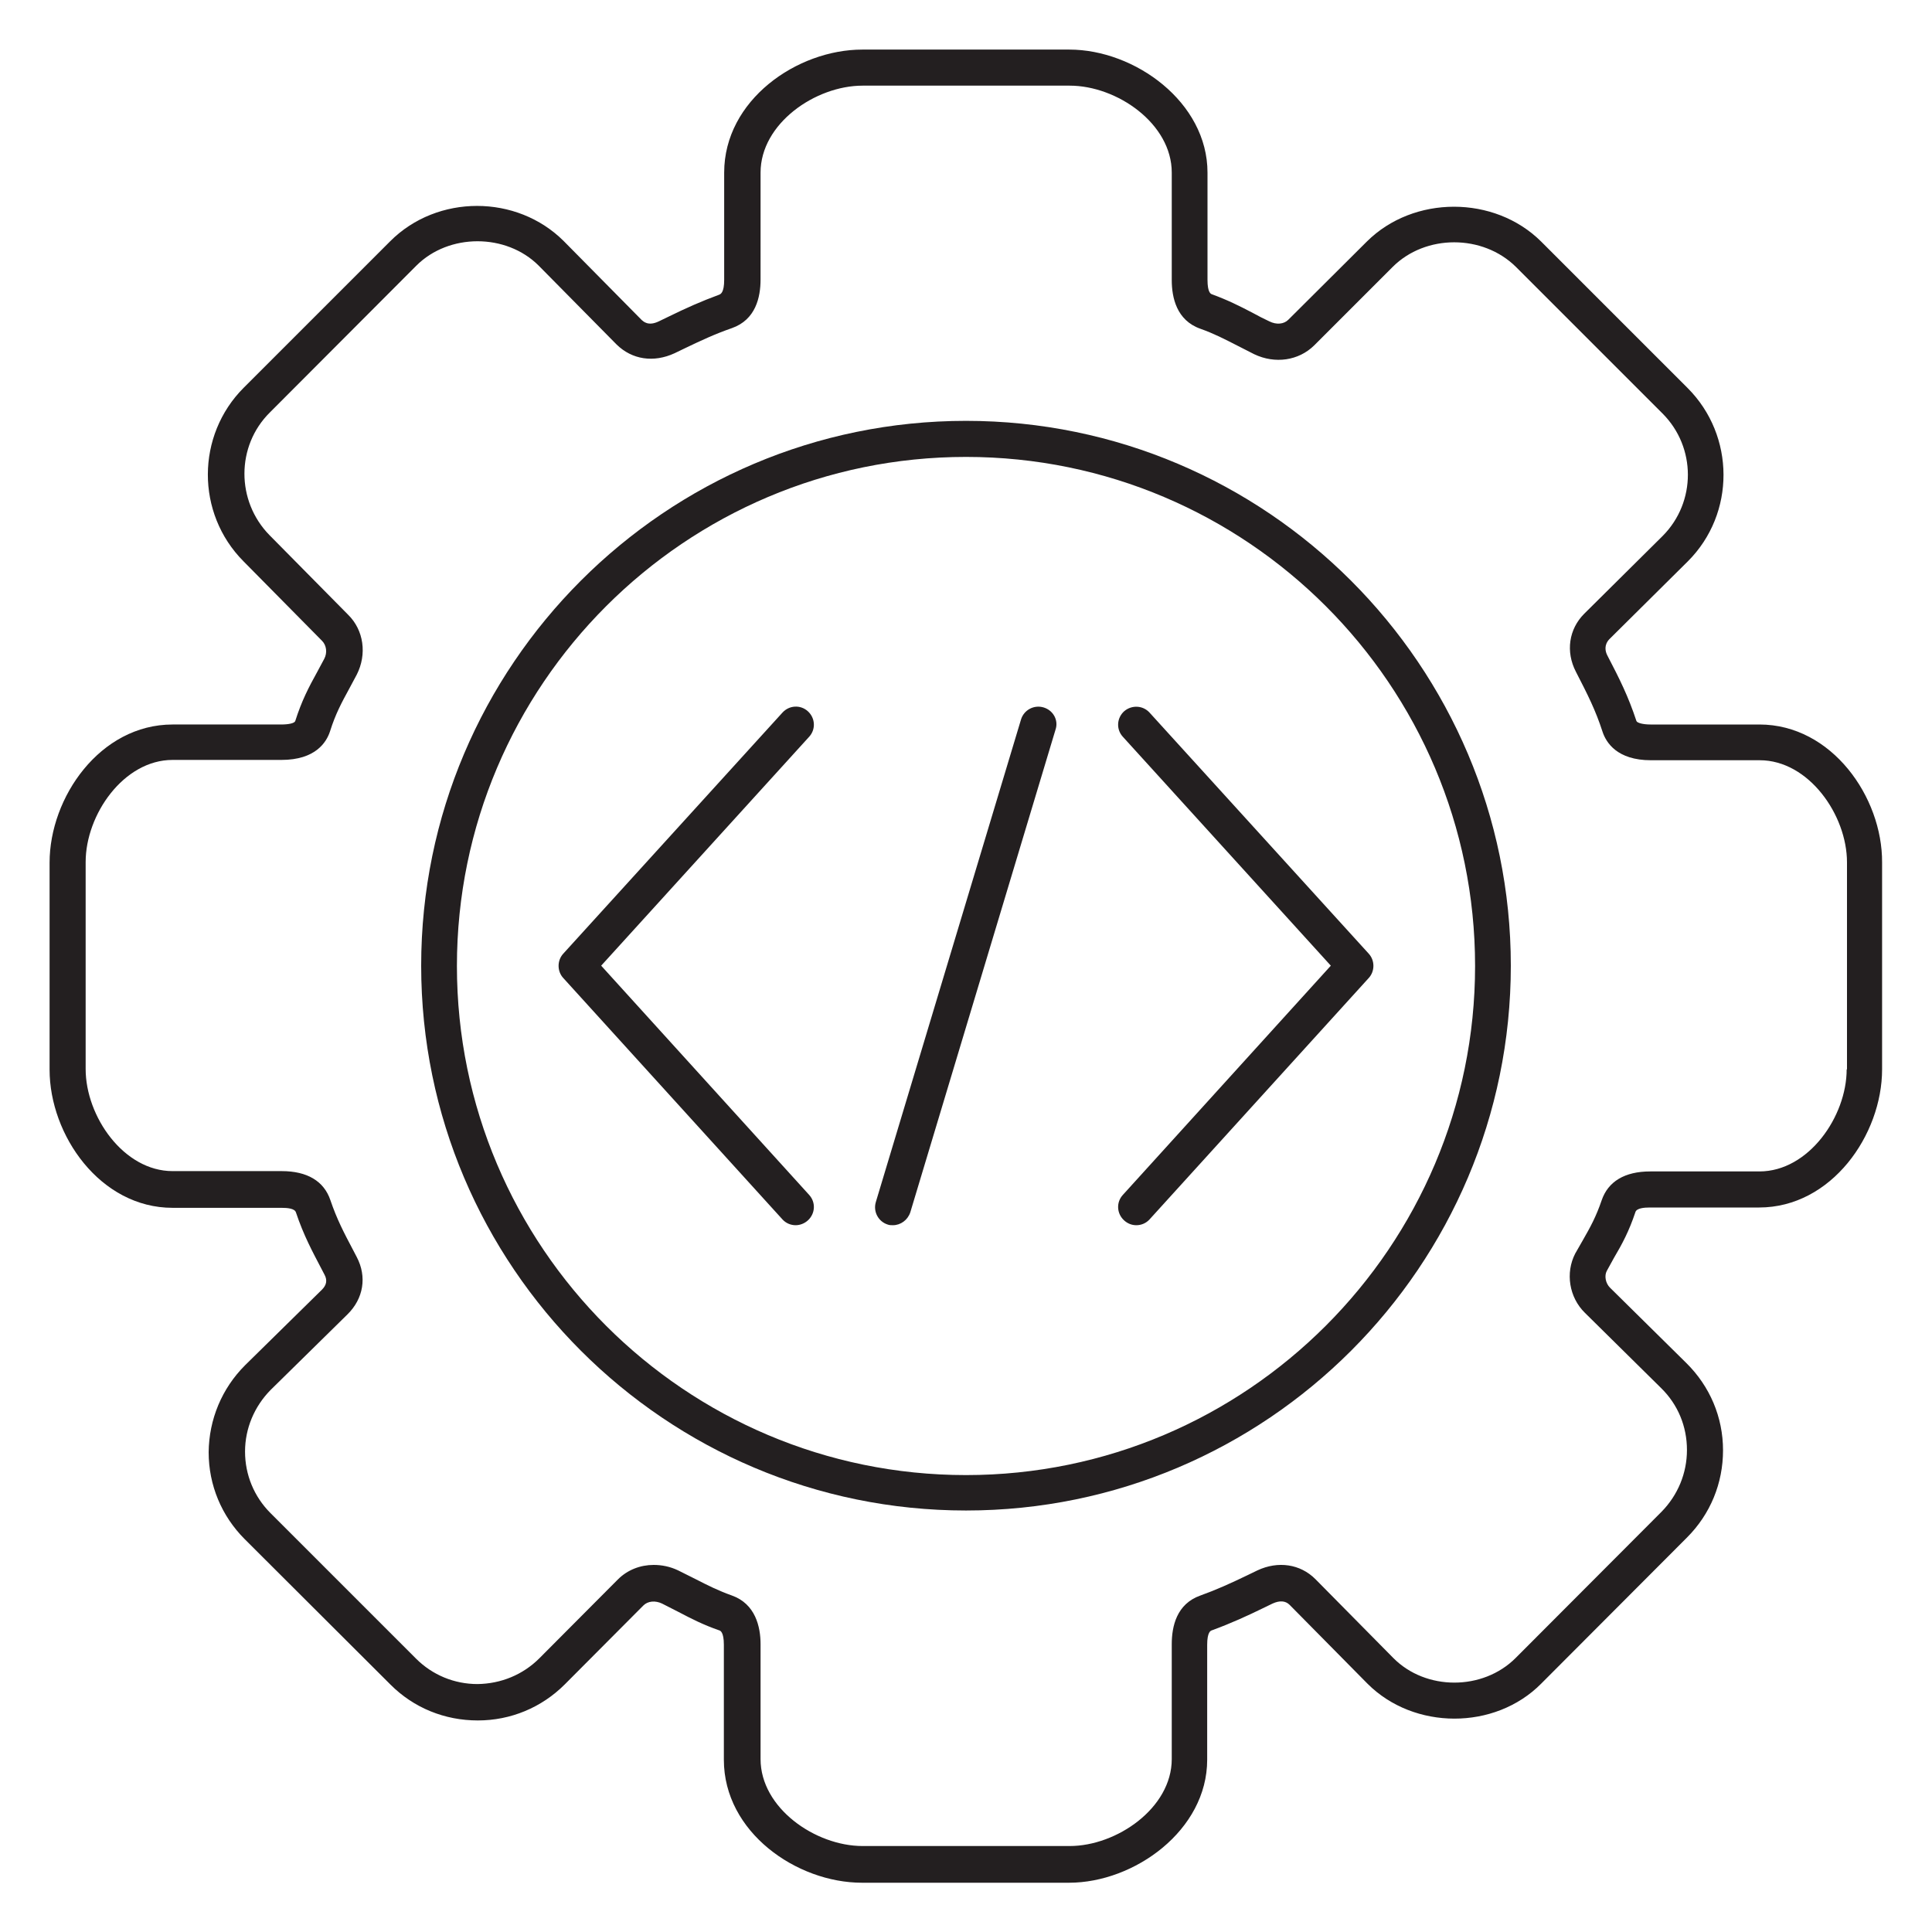
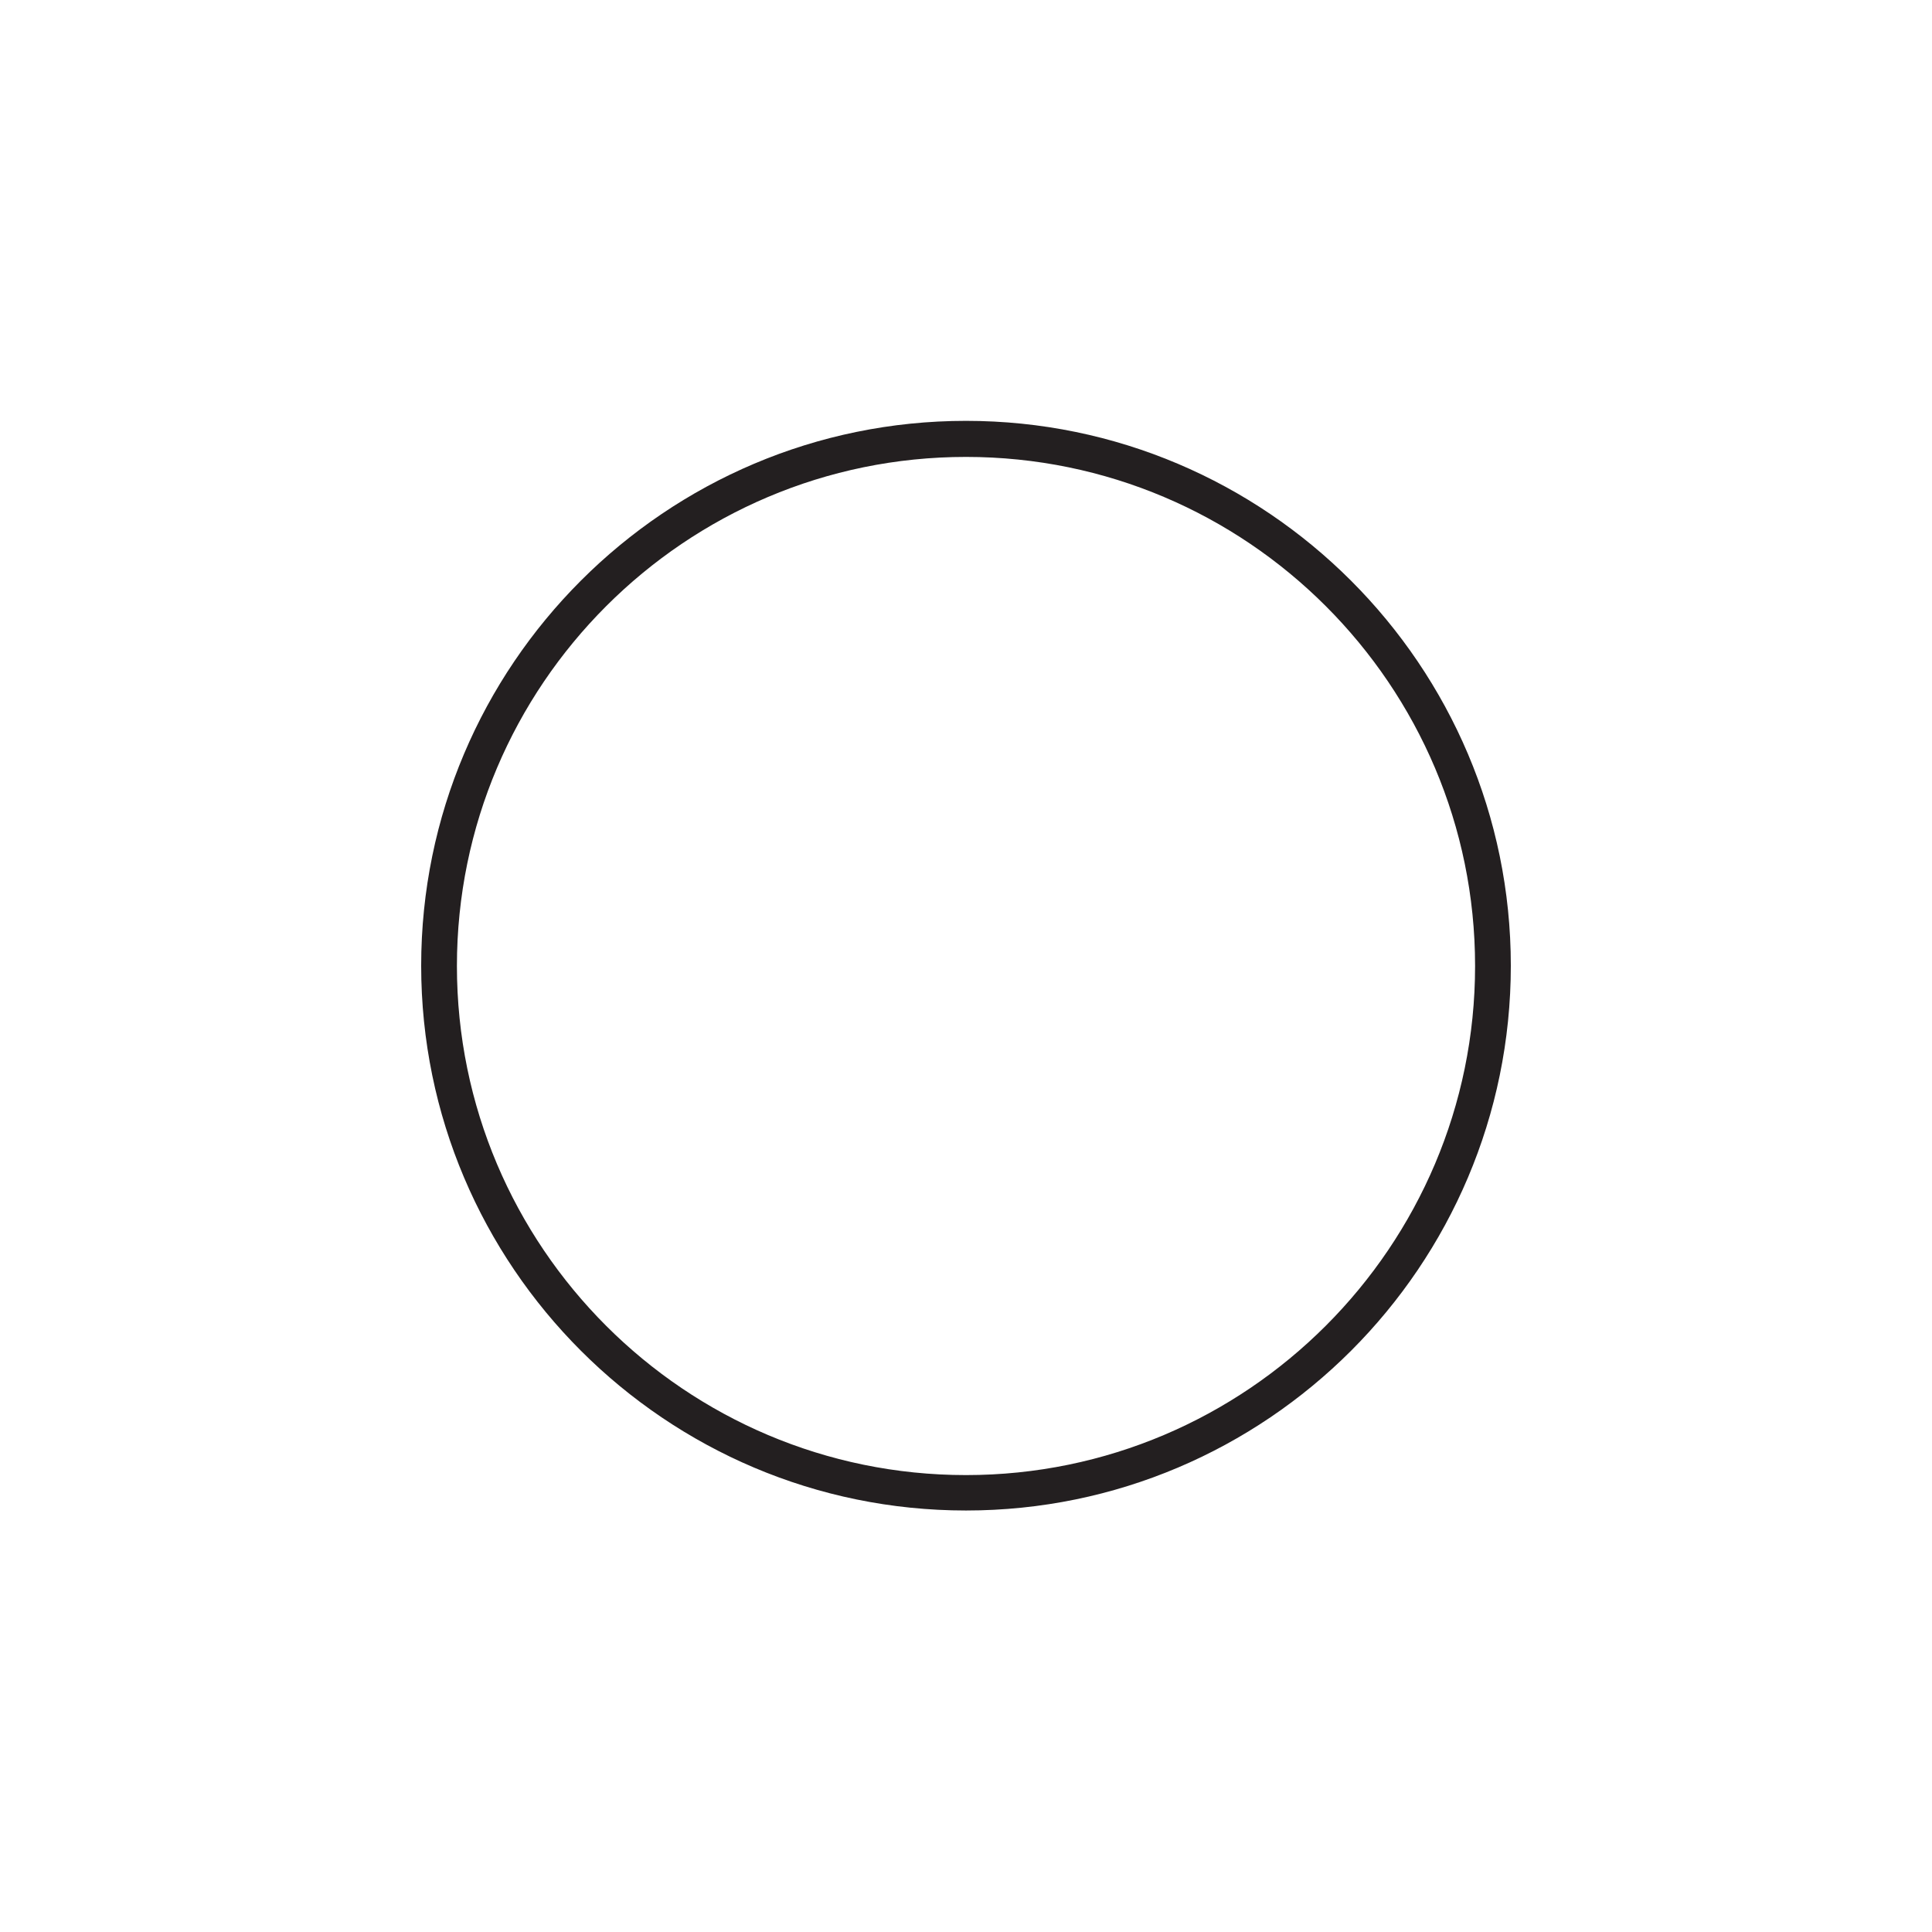
<svg xmlns="http://www.w3.org/2000/svg" version="1.1" id="Layer_1" x="0px" y="0px" viewBox="0 0 60 60" style="enable-background:new 0 0 60 60;" xml:space="preserve">
  <style type="text/css">
	.st0{fill:#231F20;}
</style>
  <g>
-     <path class="st0" d="M54.64,22.5h-3.38c-0.24,0-0.42-0.05-0.44-0.11c-0.25-0.76-0.52-1.3-0.9-2.03c-0.07-0.13-0.11-0.33,0.06-0.51   l2.44-2.42c1.48-1.48,1.47-3.9-0.01-5.38L47.86,7.5c-1.45-1.44-3.96-1.44-5.41,0l-2.44,2.43c-0.14,0.14-0.37,0.16-0.59,0.05   c-0.17-0.08-0.33-0.16-0.51-0.26c-0.42-0.22-0.78-0.4-1.27-0.58C37.61,9.13,37.5,9.1,37.5,8.69V5.36c0-2.19-2.26-3.82-4.29-3.82   h-6.43c-2.03,0-4.29,1.57-4.29,3.82v3.33c0,0.4-0.11,0.44-0.15,0.46c-0.57,0.21-1.04,0.42-1.59,0.69l-0.29,0.14   c-0.33,0.16-0.48,0-0.53-0.04l-2.42-2.45c-1.46-1.46-3.93-1.46-5.39,0l-4.55,4.55c-1.48,1.48-1.49,3.9-0.01,5.39L10,19.9   c0.14,0.14,0.17,0.37,0.07,0.56l-0.22,0.41c-0.26,0.47-0.48,0.89-0.68,1.52c-0.02,0.07-0.2,0.11-0.44,0.11H5.36   c-2.25,0-3.82,2.26-3.82,4.29v6.43c0,2.03,1.57,4.29,3.82,4.29h3.38c0.19,0,0.41,0.02,0.45,0.14c0.24,0.72,0.53,1.25,0.77,1.71   l0.12,0.23c0.09,0.17,0.06,0.32-0.08,0.46L7.61,42.4c-0.72,0.72-1.12,1.68-1.13,2.7c0,1.02,0.4,1.98,1.12,2.7l4.53,4.52   c0.72,0.72,1.68,1.11,2.71,1.11c1.02,0,1.98-0.4,2.7-1.12l2.44-2.45c0.14-0.14,0.37-0.16,0.58-0.06l0.51,0.26   c0.4,0.21,0.77,0.4,1.26,0.57c0.04,0.01,0.15,0.05,0.15,0.45v3.57c0,2.25,2.26,3.82,4.29,3.82h6.43c2.03,0,4.29-1.63,4.29-3.82   v-3.57c0-0.4,0.11-0.44,0.15-0.45c0.6-0.22,1.12-0.46,1.57-0.68l0.31-0.15c0.22-0.1,0.4-0.09,0.53,0.04l2.42,2.45   c1.44,1.44,3.95,1.45,5.39,0l4.53-4.54c0.73-0.73,1.12-1.69,1.12-2.71c0-1.03-0.41-1.99-1.14-2.71L50,39.99   c-0.14-0.14-0.18-0.37-0.1-0.52l0.22-0.4c0.26-0.44,0.47-0.83,0.67-1.43c0.04-0.12,0.27-0.14,0.45-0.14h3.39   c2.25,0,3.82-2.26,3.82-4.29v-6.43C58.46,24.76,56.89,22.5,54.64,22.5z M57.36,33.21h-0.01c0,1.46-1.18,3.17-2.71,3.17h-3.39   c-0.79,0-1.31,0.31-1.51,0.9c-0.17,0.5-0.35,0.83-0.58,1.23l-0.24,0.42c-0.31,0.6-0.19,1.36,0.3,1.84l2.37,2.34   c0.52,0.51,0.8,1.19,0.8,1.92c0,0.72-0.28,1.4-0.79,1.92l-4.53,4.54c-1.02,1.02-2.79,1.02-3.8,0l-2.42-2.45   c-0.47-0.47-1.16-0.57-1.8-0.27l-0.31,0.15c-0.54,0.26-0.96,0.45-1.46,0.63c-0.74,0.26-0.89,0.96-0.89,1.51v3.57   c0,1.52-1.71,2.7-3.17,2.7h-6.43c-1.47,0-3.17-1.18-3.17-2.7v-3.57c0-0.54-0.16-1.25-0.89-1.51c-0.42-0.15-0.74-0.31-1.13-0.51   l-0.54-0.27c-0.25-0.12-0.51-0.17-0.76-0.17c-0.41,0-0.81,0.15-1.11,0.45l-2.44,2.45c-0.51,0.51-1.19,0.79-1.92,0.8   c-0.72,0-1.4-0.28-1.91-0.79L8.4,46.99c-0.51-0.51-0.79-1.19-0.79-1.91c0-0.72,0.29-1.4,0.79-1.91l2.39-2.35   c0.5-0.49,0.61-1.17,0.29-1.78l-0.12-0.23c-0.28-0.53-0.5-0.95-0.7-1.54c-0.2-0.59-0.72-0.9-1.51-0.9H5.36   c-1.52,0-2.7-1.7-2.7-3.17v-6.43c0-1.47,1.18-3.17,2.7-3.17h3.38c1.06,0,1.4-0.55,1.51-0.89c0.17-0.54,0.36-0.89,0.6-1.33   l0.23-0.43c0.32-0.63,0.22-1.38-0.27-1.86l-2.44-2.47c-1.04-1.06-1.04-2.77,0.01-3.81l4.55-4.56c1.01-1.01,2.79-1.01,3.8,0   l2.42,2.45c0.48,0.47,1.15,0.57,1.8,0.27l0.29-0.14c0.52-0.25,0.97-0.46,1.49-0.64c0.74-0.26,0.89-0.96,0.89-1.51V5.36   c0-1.52,1.7-2.7,3.17-2.7h6.43c1.47,0,3.17,1.18,3.17,2.7V8.7c0,0.54,0.15,1.25,0.89,1.51c0.42,0.15,0.73,0.31,1.16,0.53   c0.16,0.08,0.33,0.17,0.51,0.26c0.65,0.31,1.38,0.2,1.86-0.27l2.44-2.44c1.02-1.02,2.8-1.02,3.83,0l4.55,4.55   c1.05,1.05,1.05,2.75,0.01,3.8l-2.44,2.42c-0.48,0.48-0.58,1.18-0.26,1.8c0.37,0.72,0.61,1.19,0.83,1.87   c0.11,0.33,0.45,0.88,1.5,0.88h3.38c1.52,0,2.71,1.7,2.71,3.17V33.21z" />
    <path class="st0" d="M30,13.07c-9.33,0-16.92,7.59-16.92,16.92S20.67,46.91,30,46.91s16.92-7.59,16.92-16.92   C46.92,20.67,39.33,13.07,30,13.07z M30,45.81c-8.72,0-15.81-7.09-15.81-15.81c0-8.72,7.09-15.81,15.81-15.81   c8.72,0,15.81,7.09,15.81,15.81C45.81,38.71,38.72,45.81,30,45.81z" />
-     <path class="st0" d="M25.09,22.09c-0.23-0.21-0.58-0.19-0.79,0.04l-6.81,7.49c-0.19,0.21-0.19,0.54,0,0.75l6.81,7.5   c0.11,0.12,0.26,0.18,0.41,0.18c0.13,0,0.27-0.05,0.38-0.15c0.23-0.21,0.25-0.56,0.04-0.79l-6.46-7.12l6.46-7.11   C25.34,22.65,25.32,22.3,25.09,22.09z" />
-     <path class="st0" d="M34.91,22.09c-0.23,0.21-0.25,0.56-0.04,0.79l6.46,7.11l-6.46,7.12c-0.21,0.23-0.19,0.58,0.04,0.79   c0.11,0.1,0.24,0.15,0.38,0.15c0.15,0,0.3-0.06,0.41-0.18l6.81-7.5c0.19-0.21,0.19-0.54,0-0.75l-6.81-7.49   C35.49,21.9,35.14,21.89,34.91,22.09z" />
-     <path class="st0" d="M32.41,21.97c-0.3-0.09-0.61,0.08-0.7,0.37L27.2,37.33c-0.09,0.3,0.08,0.61,0.37,0.7   c0.05,0.02,0.11,0.02,0.16,0.02c0.24,0,0.46-0.16,0.54-0.4l4.51-14.99C32.88,22.37,32.71,22.06,32.41,21.97z" />
  </g>
</svg>